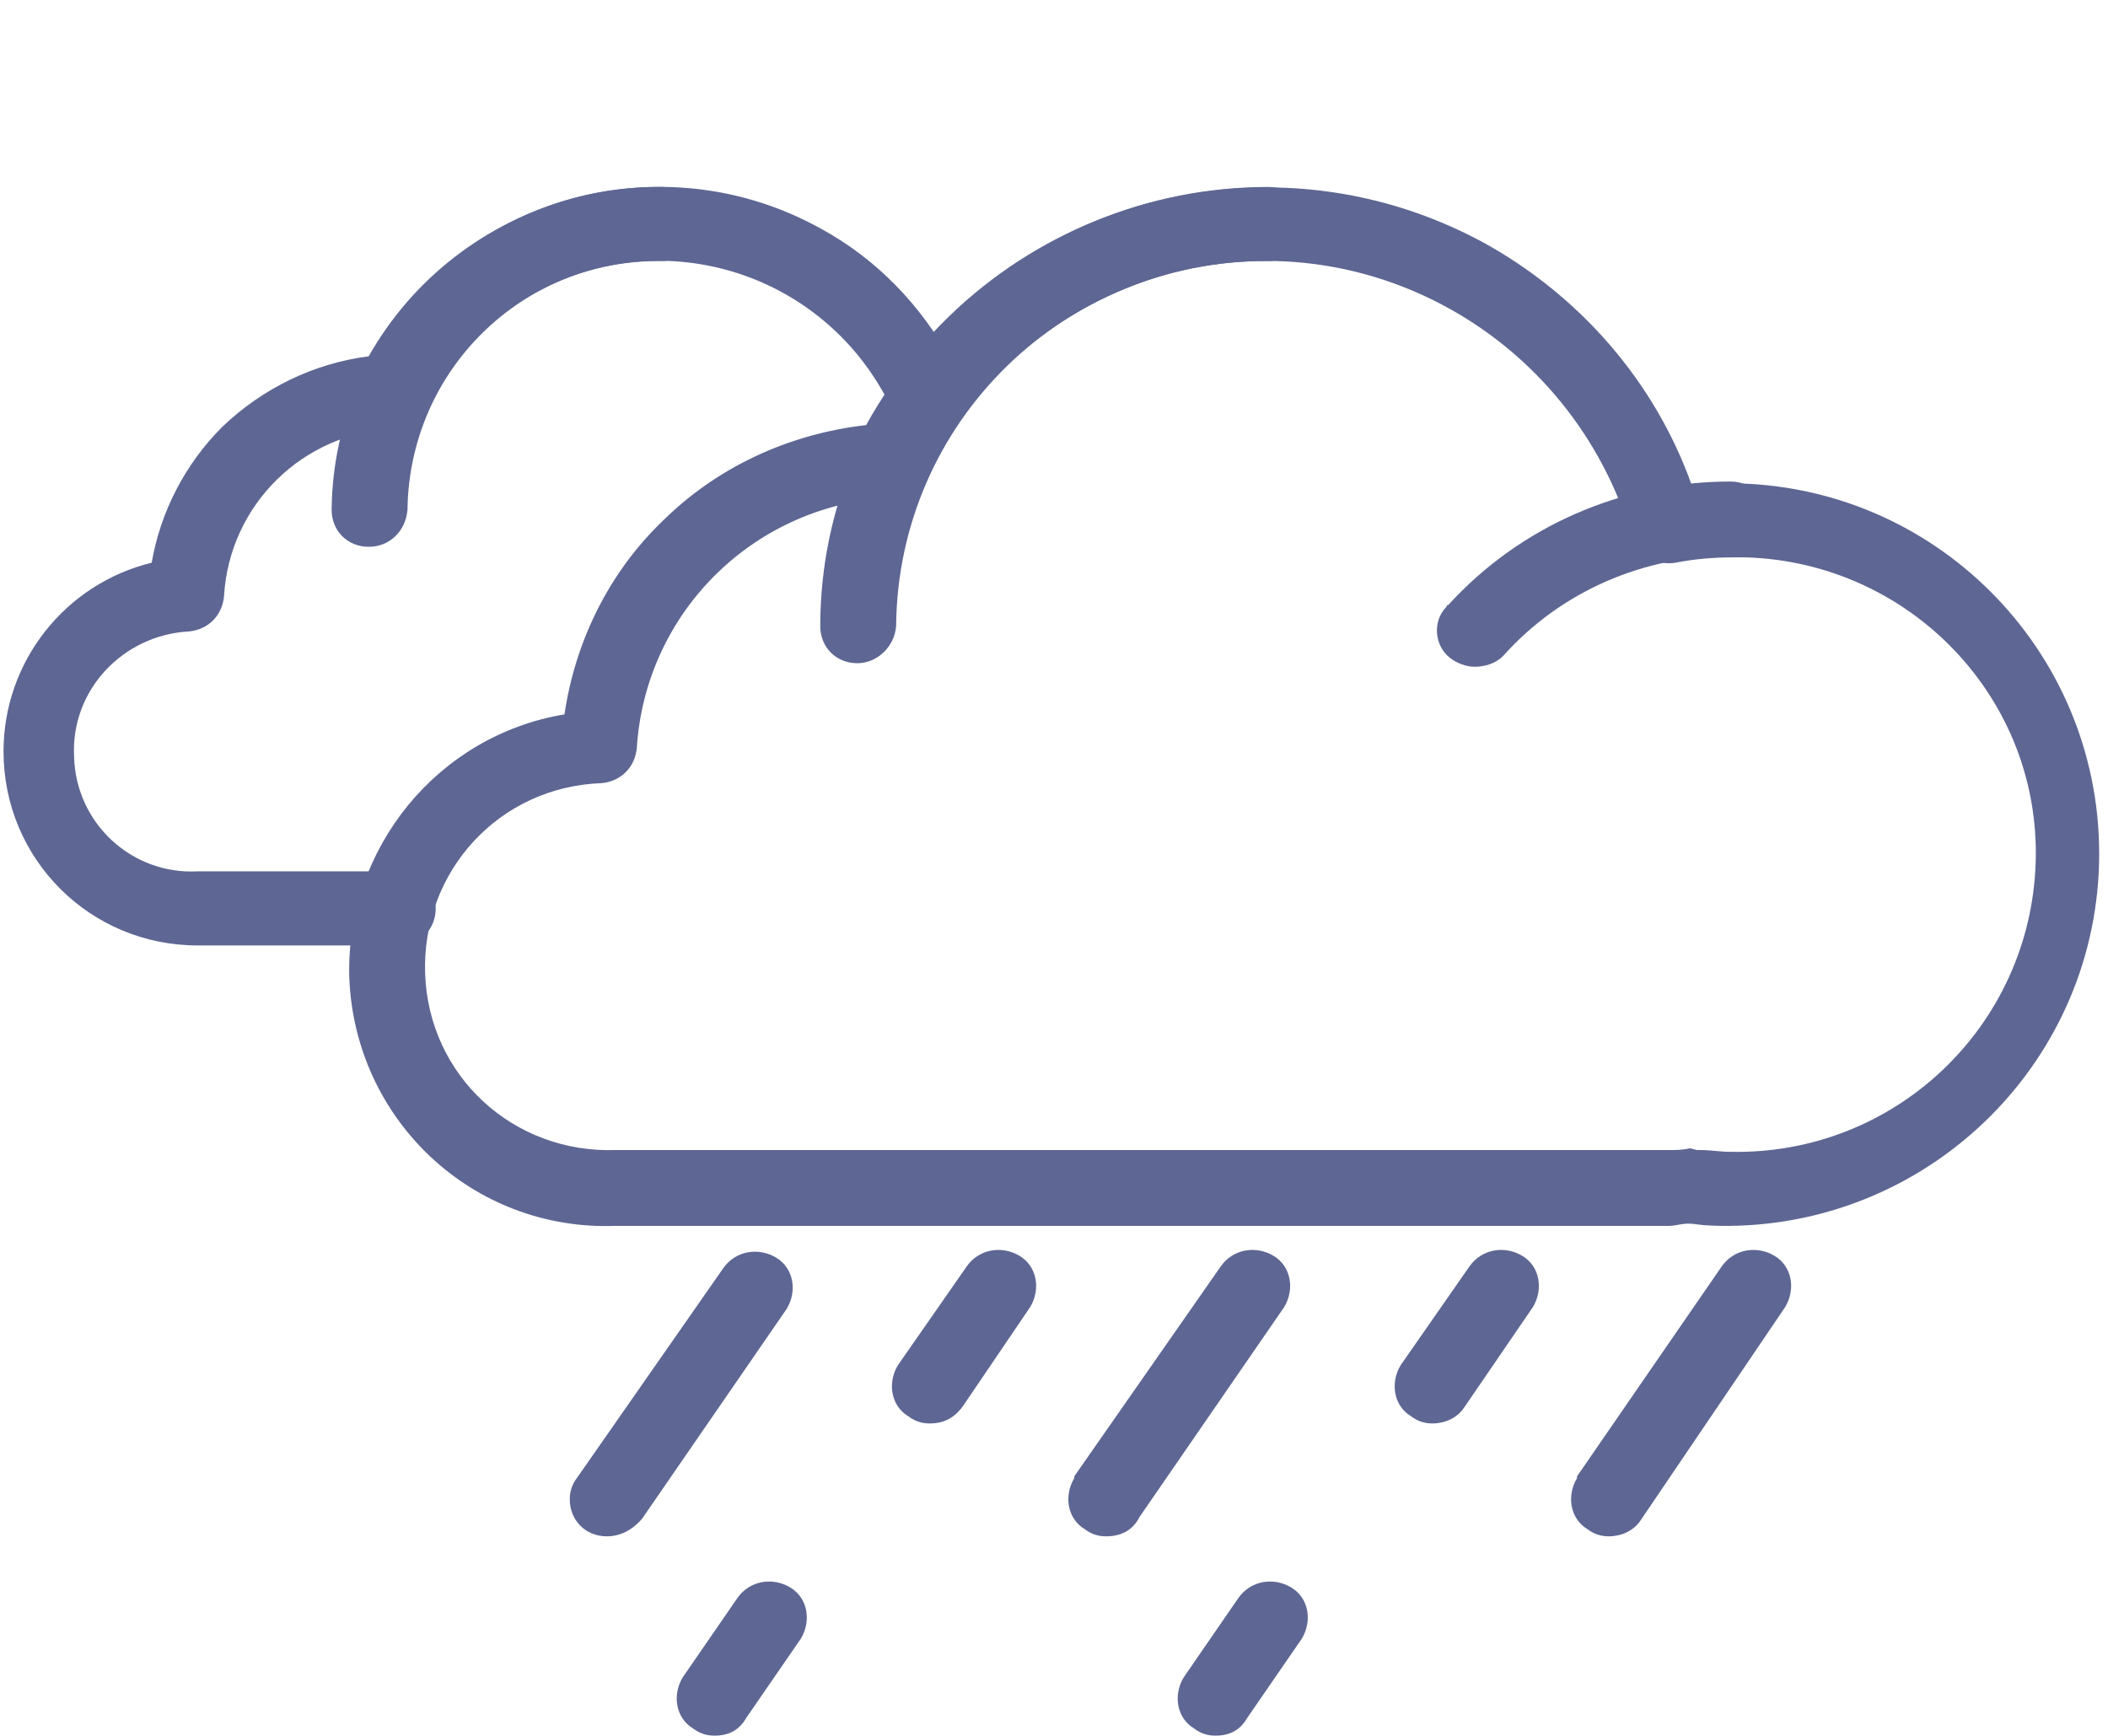
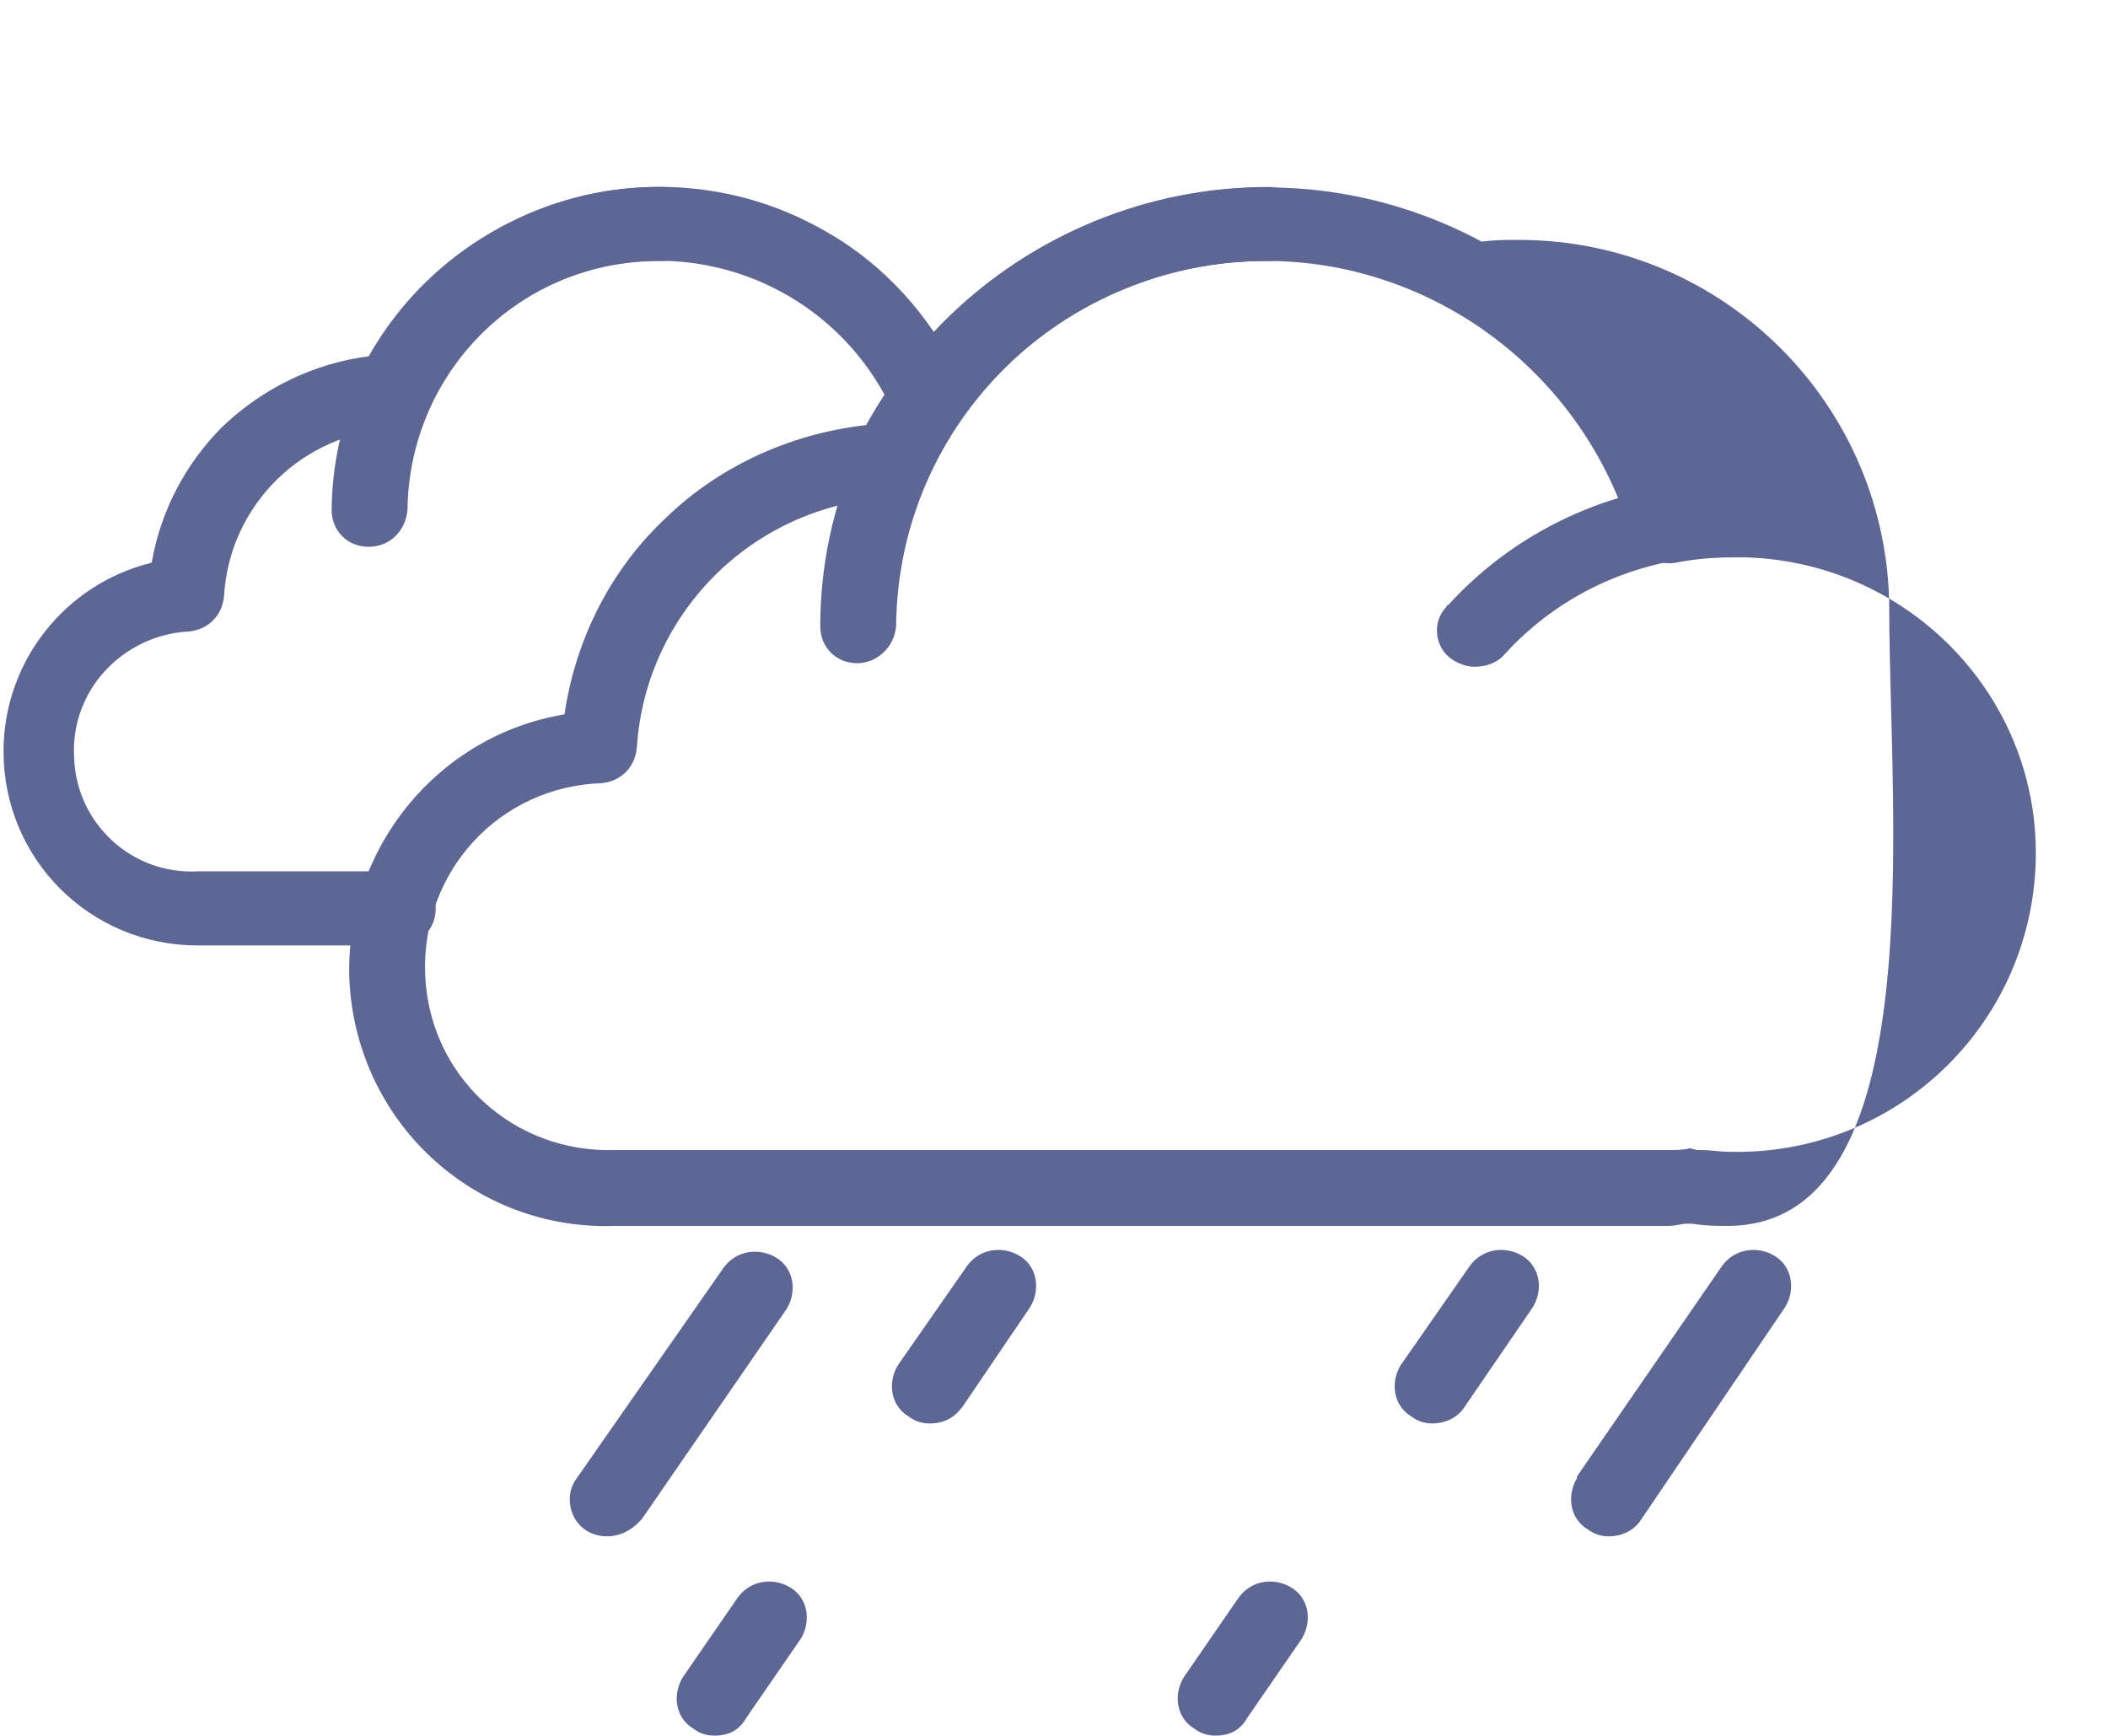
<svg xmlns="http://www.w3.org/2000/svg" xmlns:xlink="http://www.w3.org/1999/xlink" version="1.1" id="Layer_1" x="0px" y="0px" viewBox="0 0 119.5 98.4" style="enable-background:new 0 0 119.5 98.4;" xml:space="preserve">
  <style type="text/css">
	.st0{clip-path:url(#SVGID_2_);}
	.st1{fill:#5E6693;}
</style>
  <g>
    <defs>
      <rect id="SVGID_1_" y="10.6" width="119.5" height="87.8" />
    </defs>
    <clipPath id="SVGID_2_">
      <use xlink:href="#SVGID_1_" style="overflow:visible;" />
    </clipPath>
    <g class="st0">
-       <path class="st1" d="M96.2,65.2h0.2c0.6,0,1.1,0.1,1.7,0.1c9.3,0.2,17-7.1,17.3-16.4s-7.1-17-16.4-17.3c-0.3,0-0.5,0-0.8,0    c-1.1,0-2.2,0.1-3.2,0.3c-1.1,0.2-2.2-0.5-2.5-1.5C89.1,19,77.3,12.4,66,15.6c-5.9,1.7-10.8,5.8-13.5,11.4    c-0.3,0.7-1.1,1.2-1.8,1.2c-7.8,0.3-14.1,6.4-14.6,14.2c-0.1,1.1-0.9,1.9-2,2c-5.8,0.2-10.2,5-10,10.8c0.2,5.8,5,10.2,10.8,10    h59.7c0.4,0,0.8,0,1.2-0.1L96.2,65.2 M98,69.5c-0.6,0-1.2,0-1.9-0.1s-1,0.1-1.5,0.1H34.9c-8.1,0.3-14.8-6-15.1-14.1    c-0.2-7.3,5-13.7,12.2-14.9c0.6-4.1,2.5-8,5.5-10.9c3.1-3.1,7.2-5,11.6-5.5C56,11.6,71.5,7,84,13.7c5.5,3,9.8,7.9,11.9,13.8    c0.7-0.1,1.4-0.1,2.1-0.1c11.6,0,21,9.4,21,21S109.6,69.4,98,69.5" />
+       <path class="st1" d="M96.2,65.2h0.2c0.6,0,1.1,0.1,1.7,0.1c9.3,0.2,17-7.1,17.3-16.4s-7.1-17-16.4-17.3c-0.3,0-0.5,0-0.8,0    c-1.1,0-2.2,0.1-3.2,0.3c-1.1,0.2-2.2-0.5-2.5-1.5C89.1,19,77.3,12.4,66,15.6c-5.9,1.7-10.8,5.8-13.5,11.4    c-0.3,0.7-1.1,1.2-1.8,1.2c-7.8,0.3-14.1,6.4-14.6,14.2c-0.1,1.1-0.9,1.9-2,2c-5.8,0.2-10.2,5-10,10.8c0.2,5.8,5,10.2,10.8,10    h59.7c0.4,0,0.8,0,1.2-0.1L96.2,65.2 M98,69.5c-0.6,0-1.2,0-1.9-0.1s-1,0.1-1.5,0.1H34.9c-8.1,0.3-14.8-6-15.1-14.1    c-0.2-7.3,5-13.7,12.2-14.9c0.6-4.1,2.5-8,5.5-10.9c3.1-3.1,7.2-5,11.6-5.5C56,11.6,71.5,7,84,13.7c0.7-0.1,1.4-0.1,2.1-0.1c11.6,0,21,9.4,21,21S109.6,69.4,98,69.5" />
      <path class="st1" d="M83.6,37.8c-0.5,0-1-0.2-1.4-0.5c-0.9-0.7-1-2.1-0.2-2.9c0,0,0-0.1,0.1-0.1c4.1-4.5,9.9-7,16-7    c1.2,0,2.1,0.9,2.1,2.1s-0.9,2.1-2.1,2.1c0,0,0,0,0,0c-4.9,0-9.6,2-12.9,5.7C84.8,37.6,84.2,37.8,83.6,37.8" />
      <path class="st1" d="M48.6,37.6c-1.2,0-2.1-0.9-2.1-2.1c0,0,0,0,0,0c0-13.7,11.4-24.9,25.4-24.9c1.2,0,2.1,0.9,2.1,2.1    c0,1.2-0.9,2.1-2.1,2.1c-11.5-0.1-21,9.1-21.1,20.7C50.7,36.7,49.7,37.6,48.6,37.6" />
      <path class="st1" d="M22.6,53.6H11.2c-6.1,0-11-4.9-11-11c0-5.1,3.5-9.5,8.4-10.7c0.5-2.9,1.9-5.6,4-7.7c2.3-2.2,5.2-3.6,8.3-4    C26,11.2,37.5,7.9,46.6,13c3.1,1.7,5.6,4.3,7.3,7.4c0.5,1,0.2,2.3-0.9,2.8c0,0,0,0,0,0c-1,0.6-2.3,0.2-2.9-0.9c0,0,0,0,0,0    c-3.9-7-12.7-9.6-19.8-5.7c-2.7,1.5-4.8,3.7-6.1,6.5c-0.3,0.7-1.1,1.2-1.8,1.2c-5.2,0.2-9.4,4.3-9.7,9.5c-0.1,1.1-0.9,1.9-2,2    C7,36,4,39.1,4.2,42.9c0.1,3.8,3.3,6.7,7,6.5l0,0h11.4c1.2,0,2.1,0.9,2.1,2.1S23.8,53.6,22.6,53.6C22.6,53.6,22.6,53.6,22.6,53.6" />
      <path class="st1" d="M20.9,31c-1.2,0-2.1-0.9-2.1-2.1c0,0,0,0,0,0c0.1-10.2,8.5-18.4,18.7-18.3c1.2,0,2.1,0.9,2.1,2.1    c0,1.2-0.9,2.1-2.1,2.1c-7.9-0.1-14.3,6.2-14.4,14.1C23,30.1,22.1,31,20.9,31" />
      <path class="st1" d="M34.4,87.1c-1.2,0-2.1-0.9-2.1-2.1c0-0.4,0.1-0.8,0.4-1.2l8.3-11.9c0.7-1,2-1.2,3-0.6c0,0,0,0,0,0    c1,0.6,1.2,1.9,0.6,2.9c0,0,0,0,0,0l-8.2,11.9C35.8,86.8,35.1,87.1,34.4,87.1" />
      <path class="st1" d="M40.5,98.4c-0.4,0-0.8-0.1-1.2-0.4c-1-0.6-1.2-1.9-0.6-2.9c0,0,0,0,0,0l3.1-4.5c0.7-1,2-1.2,3-0.6    c0,0,0,0,0,0c1,0.6,1.2,1.9,0.6,2.9c0,0,0,0,0,0l-3.1,4.5C41.9,98.1,41.3,98.4,40.5,98.4" />
      <path class="st1" d="M52.7,80.7c-0.4,0-0.8-0.1-1.2-0.4c-1-0.6-1.2-1.9-0.6-2.9c0,0,0,0,0,0l3.9-5.6c0.7-1,2-1.2,3-0.6    c0,0,0,0,0,0c1,0.6,1.2,1.9,0.6,2.9c0,0,0,0,0,0l-3.8,5.6C54.1,80.4,53.5,80.7,52.7,80.7" />
-       <path class="st1" d="M62.7,87.1c-0.4,0-0.8-0.1-1.2-0.4c-1-0.6-1.2-1.9-0.6-2.9c0,0,0,0,0-0.1l8.3-11.9c0.7-1,2-1.2,3-0.6    c0,0,0,0,0,0c1,0.6,1.2,1.9,0.6,2.9c0,0,0,0,0,0l-8.2,11.9C64.2,86.8,63.5,87.1,62.7,87.1" />
      <path class="st1" d="M68.9,98.4c-0.4,0-0.8-0.1-1.2-0.4c-1-0.6-1.2-1.9-0.6-2.9c0,0,0,0,0,0l3.1-4.5c0.7-1,2-1.2,3-0.6    c0,0,0,0,0,0c1,0.6,1.2,1.9,0.6,2.9c0,0,0,0,0,0l-3.1,4.5C70.3,98.1,69.7,98.4,68.9,98.4" />
      <path class="st1" d="M81.2,80.7c-0.4,0-0.8-0.1-1.2-0.4c-1-0.6-1.2-1.9-0.6-2.9c0,0,0,0,0,0l3.9-5.6c0.7-1,2-1.2,3-0.6    c0,0,0,0,0,0c1,0.6,1.2,1.9,0.6,2.9c0,0,0,0,0,0L83,79.8C82.6,80.4,81.9,80.7,81.2,80.7" />
      <path class="st1" d="M91.2,87.1c-0.4,0-0.8-0.1-1.2-0.4c-1-0.6-1.2-1.9-0.6-2.9c0,0,0,0,0-0.1l8.2-11.9c0.7-1,2-1.2,3-0.6    c0,0,0,0,0,0c1,0.6,1.2,1.9,0.6,2.9c0,0,0,0,0,0L93,86.2C92.6,86.8,91.9,87.1,91.2,87.1" />
    </g>
  </g>
</svg>